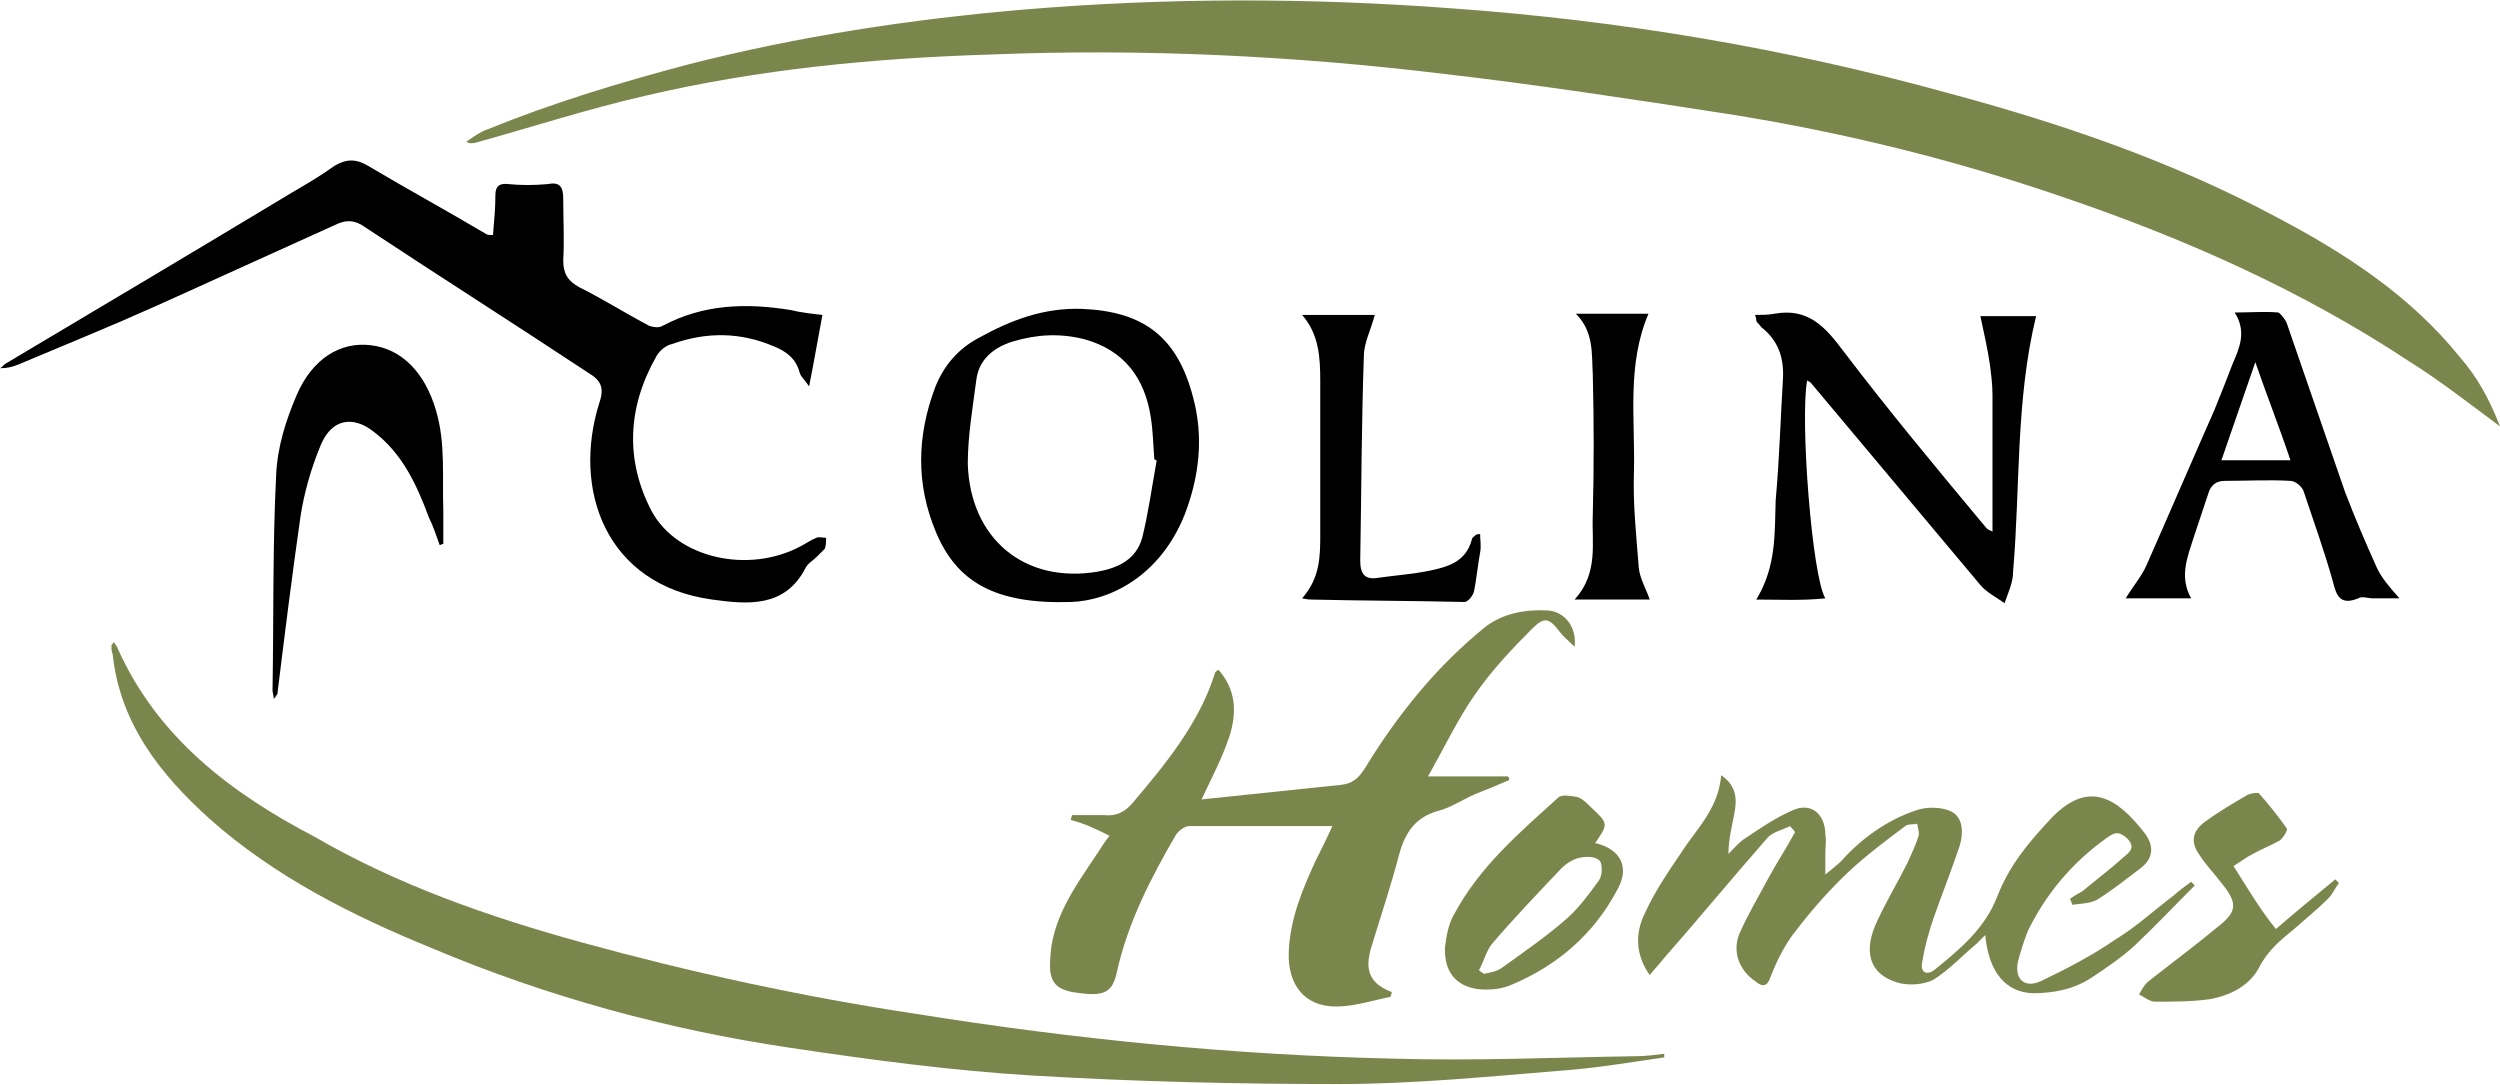
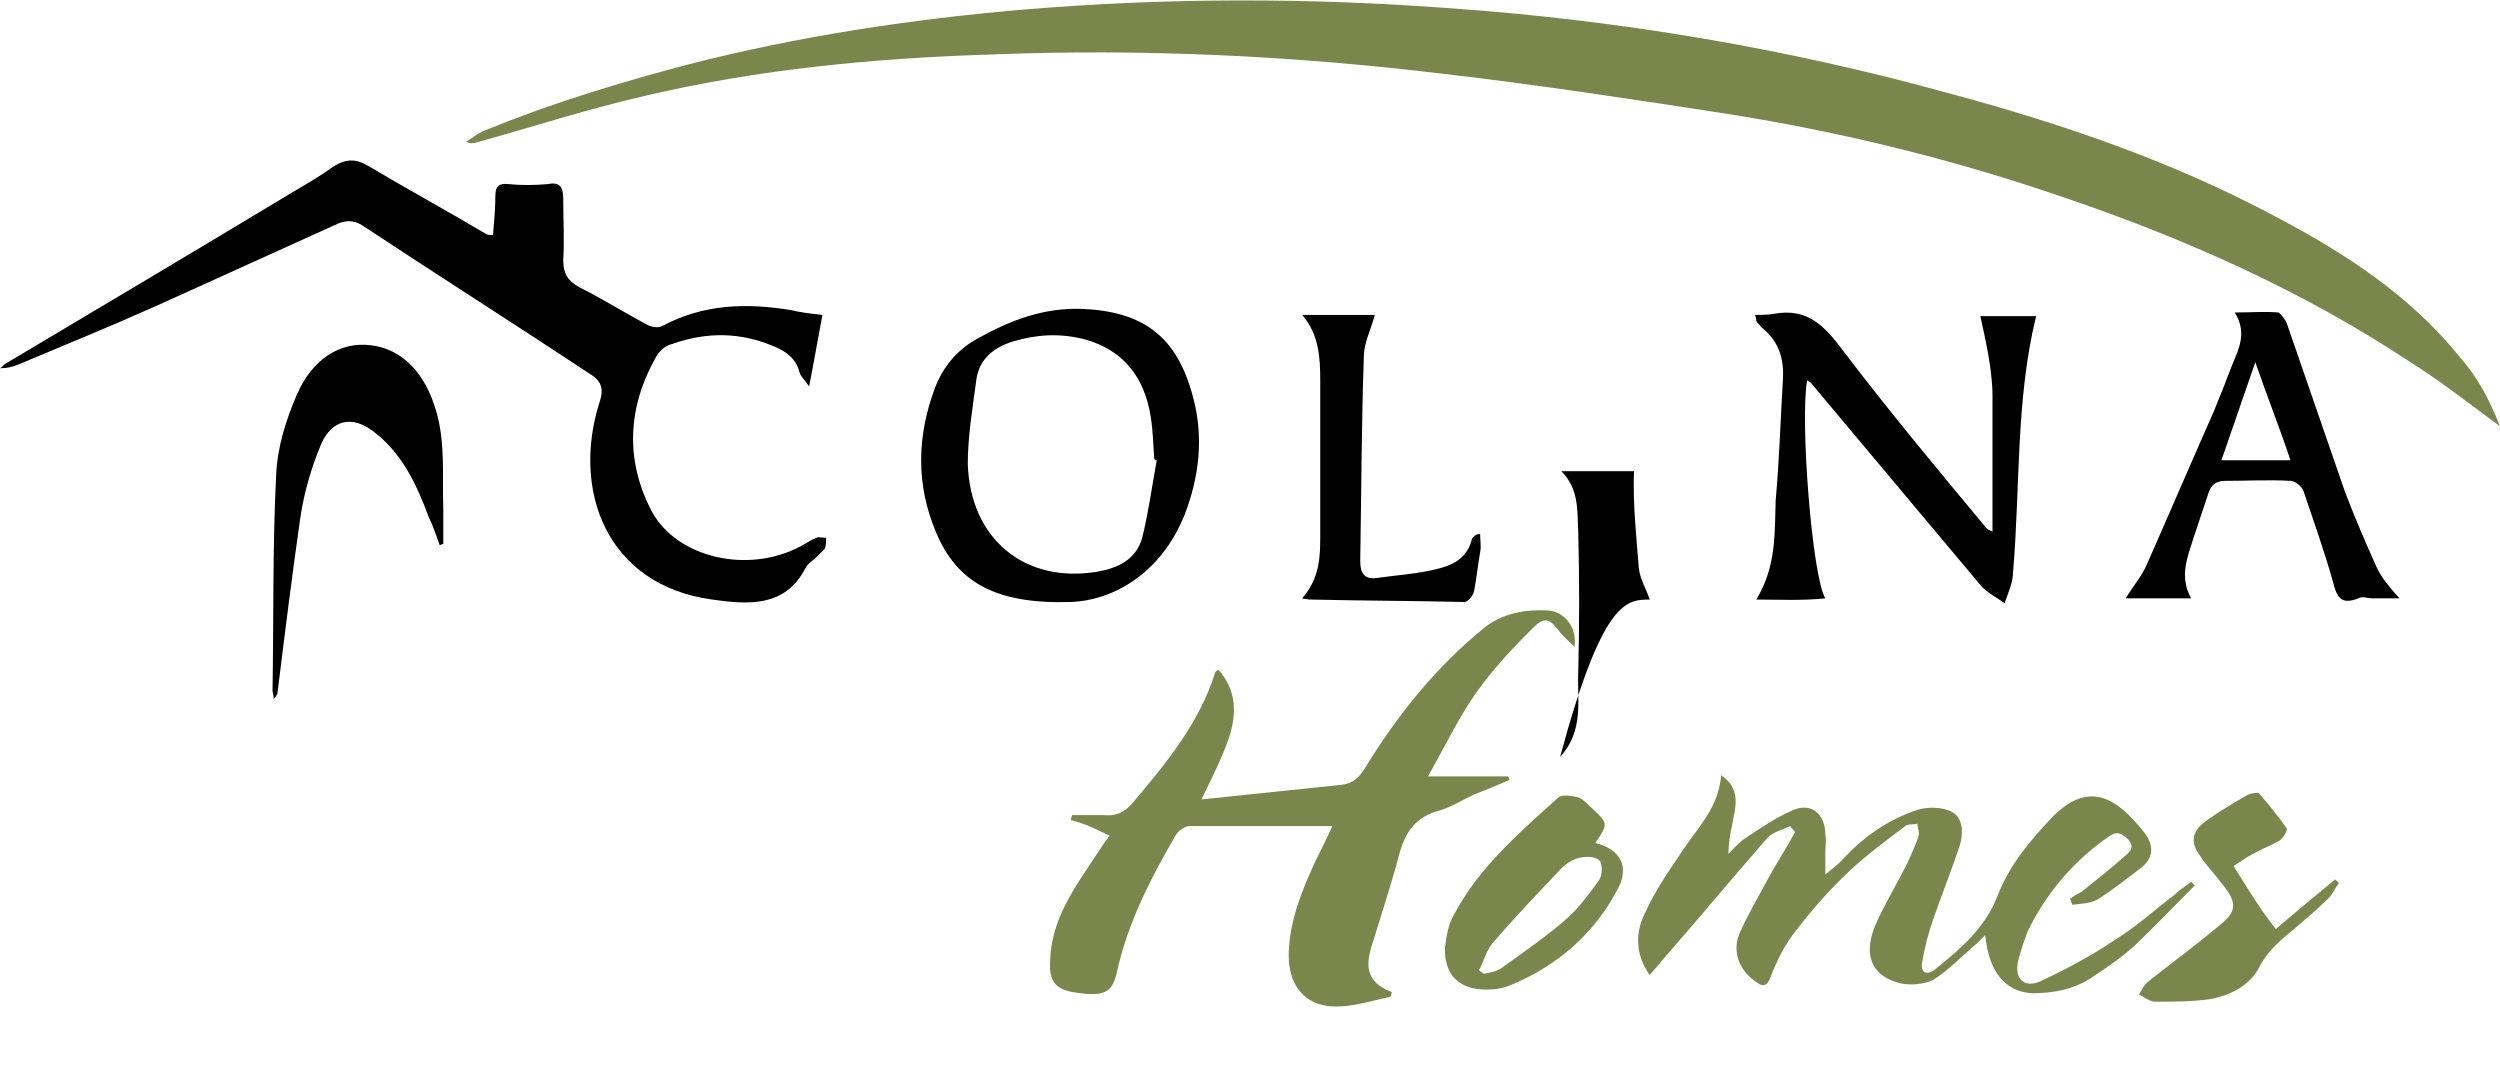
<svg xmlns="http://www.w3.org/2000/svg" version="1.1" id="Layer_1" x="0px" y="0px" viewBox="0 0 206.4 89.6" style="enable-background:new 0 0 206.4 89.6;" xml:space="preserve">
  <style type="text/css">
	.st0{fill:#7A864C;}
</style>
  <g>
    <path class="st0" d="M131.7,69.6c1.1-1.6,1.1-1.6-0.4-3c-0.3-0.3-0.7-0.7-1.1-0.8c-0.5-0.1-1.2-0.2-1.5,0c-3.2,2.9-6.5,5.7-8.6,9.6   c-0.5,0.8-0.7,1.9-0.8,2.8c-0.1,2.2,1.1,3.5,3.4,3.5c0.7,0,1.4-0.1,2.1-0.4c3.8-1.6,6.8-4.2,8.7-7.8   C134.6,71.6,133.8,70.1,131.7,69.6z M132,72.7c-0.8,1.1-1.6,2.2-2.6,3.1c-1.7,1.5-3.6,2.8-5.4,4.1c-0.4,0.3-1,0.4-1.5,0.5   c-0.1-0.1-0.3-0.2-0.4-0.3c0.4-0.7,0.6-1.6,1.1-2.2c1.8-2.1,3.8-4.2,5.7-6.2c0.4-0.4,1-0.8,1.6-0.9c0.5-0.1,1.3-0.1,1.6,0.3   C132.3,71.4,132.3,72.3,132,72.7z" />
    <path d="M88.4,49.7C82.1,49.9,79,48,77.3,44c-1.7-4-1.6-8-0.1-12c0.7-1.8,1.9-3.2,3.6-4.1c2.7-1.5,5.4-2.5,8.5-2.4   c5.1,0.2,7.9,2.3,9.2,7.3c0.9,3.3,0.5,6.6-0.7,9.7C95.8,47.5,91.7,49.6,88.4,49.7z M95.5,38c-0.1,0-0.1,0-0.2-0.1   c-0.1-1.2-0.1-2.3-0.3-3.5c-0.5-3.2-2.2-5.5-5.5-6.4c-2-0.5-3.9-0.4-5.9,0.2c-1.6,0.5-2.8,1.5-3,3.2c-0.3,2.3-0.7,4.6-0.7,6.9   c0.2,6.2,4.7,9.9,10.7,8.9c1.7-0.3,3.2-1,3.7-2.8C94.8,42.4,95.1,40.2,95.5,38z" />
    <path class="st0" d="M206.4,35.2c-0.9-2.3-1.9-4.1-3.3-5.7c-4.1-5.1-9.5-8.6-15.2-11.6c-8.6-4.6-17.7-7.7-27-10.2   C147.5,4,133.9,1.7,120,0.7c-11.9-0.9-23.7-0.9-35.6,0.1C75.1,1.6,65.9,3,56.9,5.3c-5.7,1.5-11.3,3.2-16.7,5.4   c-0.6,0.2-1.1,0.6-1.7,1c0.3,0.2,0.5,0.1,0.7,0.1c4.7-1.3,9.3-2.8,14.1-3.9c9.4-2.2,18.9-3.1,28.5-3.4c12.5-0.5,25,0.1,37.4,1.6   c7.8,0.9,15.6,2.1,23.4,3.3c9.5,1.5,18.8,3.8,27.8,6.9c10,3.4,19.7,7.7,28.6,13.6C201.4,31.4,203.7,33.2,206.4,35.2z" />
-     <path class="st0" d="M9.4,53c-0.1,0.2-0.2,0.2-0.2,0.3c0,0.2,0,0.5,0.1,0.7c0.6,5.7,3.9,9.9,8,13.6c5.4,4.8,11.8,8,18.4,10.7   c9.5,4,19.4,6.7,29.5,8.2c6.7,1,13.4,1.9,20.1,2.3c8.4,0.5,16.8,0.7,25.2,0.7c6.1,0,12.2-0.6,18.3-1.1c2.9-0.2,5.8-0.7,8.6-1.1   c0-0.1,0-0.2,0-0.3c-0.8,0.1-1.6,0.2-2.3,0.2c-6.7,0.1-13.4,0.4-20.1,0.2c-13.2-0.3-26.3-1.6-39.4-3.7c-9.3-1.4-18.5-3.4-27.6-5.9   c-7.6-2.1-15.1-4.7-22-8.7C19.1,65.5,13,60.9,9.7,53.5C9.7,53.4,9.5,53.2,9.4,53z" />
    <path d="M67.9,26c-0.9-0.1-1.8-0.2-2.6-0.4c-3.7-0.6-7.2-0.5-10.6,1.3c-0.3,0.2-0.8,0.1-1.1,0c-1.9-1-3.8-2.2-5.8-3.2   c-0.9-0.5-1.3-1.1-1.3-2.2c0.1-1.7,0-3.4,0-5.1c0-1-0.3-1.4-1.3-1.2c-1.1,0.1-2.2,0.1-3.2,0c-0.8-0.1-1.1,0.2-1.1,0.9   c0,1.1-0.1,2.1-0.2,3.3c-0.3,0-0.5,0-0.6-0.1c-3.2-1.9-6.5-3.7-9.7-5.6c-1-0.6-1.8-0.6-2.8,0c-1.1,0.8-2.3,1.5-3.5,2.2   C16.3,20.6,8.4,25.3,0.5,30c-0.2,0.1-0.3,0.3-0.5,0.4c0.6,0,1-0.1,1.5-0.3c3.8-1.6,7.5-3.1,11.3-4.8c4.9-2.2,9.9-4.5,14.8-6.7   c0.8-0.4,1.5-0.5,2.3,0c6.2,4.1,12.5,8.1,18.7,12.2c1,0.6,1.3,1.2,0.9,2.4c-2.3,7.2,0.5,15.1,9.3,16.3c2.9,0.4,6,0.7,7.7-2.6   c0.2-0.4,0.6-0.6,0.9-0.9c0.2-0.2,0.5-0.5,0.7-0.7c0.1-0.3,0.1-0.6,0.1-0.9c-0.3,0-0.6-0.1-0.8,0c-0.5,0.2-0.9,0.5-1.3,0.7   c-4.3,2.3-10.2,1-12.3-2.9c-2.2-4.2-2-8.6,0.4-12.8c0.3-0.5,0.8-0.9,1.3-1c2.8-1,5.6-1,8.4,0.2c1,0.4,1.8,1,2.1,2.1   c0.1,0.4,0.4,0.6,0.8,1.2C67.2,29.9,67.5,28.1,67.9,26z" />
    <path class="st0" d="M91.6,69c-0.4,0.5-0.7,1-1.1,1.6c-1.8,2.7-3.7,5.3-3.8,8.7c-0.1,1.7,0.4,2.3,1.8,2.6c2.5,0.4,3.3,0.2,3.7-1.6   c0.9-4.1,2.8-7.8,4.9-11.4c0.2-0.3,0.7-0.7,1.1-0.7c3.9,0,7.8,0,11.8,0c-0.4,0.9-0.9,1.9-1.4,2.9c-1.1,2.4-2.1,4.8-2.2,7.5   c-0.1,2.7,1.3,4.5,3.9,4.5c1.5,0,3-0.5,4.5-0.8c0-0.1,0.1-0.2,0.1-0.4c-2.4-0.9-2.1-2.5-1.5-4.3c0.7-2.3,1.5-4.7,2.1-7   c0.5-1.9,1.4-3.2,3.4-3.7c1-0.3,1.9-0.9,2.8-1.3c1-0.4,2-0.8,2.9-1.2c0-0.1,0-0.2-0.1-0.3c-2.1,0-4.2,0-6.6,0   c1.4-2.5,2.5-4.8,3.9-6.8c1.4-2,3-3.7,4.7-5.4c1-1,1.4-0.9,2.3,0.3c0.3,0.4,0.7,0.7,1.2,1.2c0.2-1.6-0.8-2.9-2.2-3   c-1.8-0.1-3.6,0.2-5.1,1.3c-4.1,3.3-7.3,7.3-10,11.7c-0.5,0.8-1,1.3-2,1.4c-3.8,0.4-7.7,0.8-11.5,1.2c0.8-1.7,1.7-3.4,2.3-5.2   c0.6-1.9,0.6-3.8-0.9-5.5c-0.2,0.1-0.3,0.2-0.3,0.3c-1.3,4.1-4,7.4-6.8,10.7c-0.6,0.7-1.3,1.1-2.3,1c-0.9,0-1.8,0-2.7,0   c0,0.1-0.1,0.3-0.1,0.4C89.6,68,90.6,68.5,91.6,69z" />
    <path class="st0" d="M170.9,74.2c0.1,0.2,0.1,0.3,0.2,0.5c0.7-0.1,1.4-0.1,2-0.4c1.3-0.8,2.4-1.7,3.6-2.6c1.2-0.9,1.1-2,0.3-3   c-2.2-2.8-4.5-4.3-7.5-1.3c-1.9,2-3.6,4-4.6,6.6c-1,2.6-3,4.3-5.1,6c-0.7,0.6-1.3,0.3-1.1-0.6c0.2-1.2,0.5-2.3,0.9-3.5   c0.7-2,1.5-4,2.2-6.1c0.3-1,0.3-2.3-0.7-2.8c-0.8-0.4-2.1-0.4-2.9-0.1c-2.4,0.8-4.5,2.3-6.2,4.2c-0.3,0.3-0.7,0.6-1.3,1.1   c0-0.8,0-1.3,0-1.8c0-0.5,0.1-1,0-1.5c0-1.7-1.2-2.7-2.7-2c-1.4,0.6-2.7,1.5-3.9,2.3c-0.5,0.3-1,0.9-1.4,1.3c0-1.2,0.3-2.3,0.5-3.4   c0.2-1.1,0.2-2.2-1.1-3.1c-0.2,2.5-1.7,4.1-2.9,5.8c-1.2,1.8-2.5,3.6-3.4,5.6c-0.8,1.6-0.8,3.4,0.4,5.1c0.4-0.5,0.8-0.9,1.1-1.3   c2.9-3.3,5.7-6.7,8.6-10c0.4-0.5,1.3-0.7,1.9-1c0.1,0.2,0.3,0.3,0.4,0.5c-0.7,1.3-1.5,2.5-2.2,3.8c-0.8,1.5-1.7,3-2.4,4.6   c-0.6,1.5,0,3,1.3,3.9c0.6,0.5,1,0.5,1.3-0.4c0.5-1.3,1.2-2.7,2.1-3.8c1.3-1.7,2.8-3.4,4.4-4.9c1.4-1.3,3-2.5,4.6-3.7   c0.2-0.2,0.7-0.1,1-0.2c0,0.3,0.2,0.7,0.1,1c-0.2,0.7-0.6,1.5-0.9,2.2c-0.8,1.6-1.7,3.1-2.5,4.8c-1.2,2.5-0.7,4.4,1.6,5.1   c0.9,0.3,2.2,0.2,3-0.2c1.3-0.8,2.4-2,3.6-3c0.2-0.2,0.4-0.4,0.7-0.7c0.3,3.1,1.7,4.7,3.9,4.8c1.7,0,3.4-0.3,4.9-1.3   c1.2-0.8,2.4-1.6,3.5-2.6c1.7-1.6,3.3-3.3,5-5c-0.1-0.1-0.2-0.2-0.3-0.3c-0.5,0.4-1,0.7-1.4,1.1c-1.6,1.2-3.1,2.6-4.9,3.7   c-1.9,1.3-4,2.4-6.1,3.4c-1.3,0.6-2.2-0.1-1.9-1.6c0.2-0.8,0.5-1.7,0.8-2.5c1.5-3.1,3.7-5.7,6.5-7.7c0.7-0.5,1-0.6,1.7,0   c0.7,0.7,0.3,1.1-0.2,1.5c-1.1,1-2.3,1.9-3.5,2.9C171.5,73.8,171.2,74,170.9,74.2z" />
    <path d="M145,49.5c2,0,3.7,0.1,5.7-0.1c-1.1-1.8-2.1-14.8-1.5-18c0.1,0.1,0.2,0.1,0.3,0.2c4.7,5.6,9.3,11.1,14,16.7   c0.5,0.6,1.3,1,2,1.5c0.3-0.9,0.7-1.7,0.7-2.6c0.6-7,0.2-14.1,1.9-21.1c-1.6,0-3.2,0-4.6,0c0.3,1.4,0.6,2.7,0.8,4.1   c0.1,0.8,0.2,1.6,0.2,2.4c0,3.8,0,7.5,0,11.3c-0.1-0.1-0.3-0.1-0.5-0.3c-4-4.8-8-9.6-11.8-14.6c-1.5-2-2.9-3.6-5.7-3.1   c-0.5,0.1-1.1,0.1-1.6,0.1c0.1,0.3,0.1,0.4,0.1,0.5c0.1,0.2,0.3,0.3,0.4,0.5c1.4,1.1,1.9,2.5,1.8,4.3c-0.2,3.3-0.3,6.7-0.6,10   C146.5,43.9,146.7,46.7,145,49.5z" />
    <path d="M36.3,45c0.1,0,0.2-0.1,0.3-0.1c0-0.9,0-1.9,0-2.8c-0.1-2.7,0.2-5.5-0.6-8.2c-0.9-3.1-2.8-5.1-5.4-5.4   c-2.5-0.3-4.8,1.1-6.1,4.1c-0.9,2.1-1.6,4.3-1.7,6.6c-0.3,5.9-0.2,11.9-0.3,17.8c0,0.2,0.1,0.4,0.1,0.7c0.2-0.2,0.2-0.3,0.3-0.4   c0.6-4.9,1.2-9.7,1.9-14.6c0.3-2,0.9-4.1,1.7-6c0.9-2.1,2.6-2.4,4.3-1.1c2.4,1.8,3.6,4.4,4.6,7.1C35.8,43.5,36,44.2,36.3,45z" />
    <path d="M107.5,49.4c0.5,0.1,0.6,0.1,0.8,0.1c4.2,0.1,8.4,0.1,12.6,0.2c0.3,0,0.7-0.5,0.8-0.9c0.2-1,0.3-2.1,0.5-3.2   c0.1-0.5,0-1,0-1.5c-0.2,0-0.3,0-0.4,0.1c-0.1,0.1-0.3,0.2-0.3,0.4c-0.5,1.8-2,2.2-3.4,2.5c-1.4,0.3-2.9,0.4-4.3,0.6   c-1.1,0.2-1.5-0.3-1.5-1.4c0.1-5.6,0.1-11.2,0.3-16.9c0-1.1,0.6-2.2,0.9-3.4c-1.8,0-3.8,0-6,0c1.4,1.6,1.5,3.5,1.5,5.5   c0,4.2,0,8.4,0,12.6C109,45.9,109,47.7,107.5,49.4z" />
    <path class="st0" d="M184.4,71.5c0.5-0.3,1-0.7,1.6-1c0.7-0.4,1.5-0.7,2.2-1.1c0.3-0.2,0.7-0.9,0.6-1c-0.7-1-1.5-2-2.3-2.9   c-0.1-0.1-0.6,0-0.9,0.1c-1.2,0.7-2.4,1.4-3.5,2.2c-1.1,0.8-1.3,1.7-0.5,2.8c0.5,0.8,1.2,1.5,1.8,2.3c1.4,1.7,1.3,2.4-0.4,3.7   c-1.8,1.5-3.7,2.9-5.6,4.4c-0.4,0.3-0.6,0.8-0.8,1.1c0.4,0.2,0.9,0.6,1.3,0.6c1.5,0,3,0,4.5-0.2c1.7-0.3,3.3-1.1,4.1-2.6   c0.7-1.4,1.8-2.3,2.9-3.2c0.9-0.8,1.9-1.6,2.8-2.5c0.4-0.4,0.6-0.9,0.9-1.3c-0.1-0.1-0.2-0.2-0.3-0.3c-1.7,1.4-3.4,2.8-4.9,4.1   C186.6,75.1,185.6,73.4,184.4,71.5z" />
-     <path d="M136.2,49.5c-0.3-0.9-0.8-1.7-0.9-2.6c-0.2-2.6-0.5-5.3-0.4-8c0.1-4.3-0.6-8.8,1.2-13c-1.9,0-3.8,0-6,0   c1.5,1.5,1.3,3.3,1.4,5c0.1,3.9,0.1,7.7,0,11.6c-0.1,2.3,0.5,4.8-1.5,7C132.3,49.5,134.3,49.5,136.2,49.5z" />
+     <path d="M136.2,49.5c-0.3-0.9-0.8-1.7-0.9-2.6c-0.2-2.6-0.5-5.3-0.4-8c-1.9,0-3.8,0-6,0   c1.5,1.5,1.3,3.3,1.4,5c0.1,3.9,0.1,7.7,0,11.6c-0.1,2.3,0.5,4.8-1.5,7C132.3,49.5,134.3,49.5,136.2,49.5z" />
    <path d="M196.2,46.8c-0.9-2-1.8-4.1-2.6-6.2c-1.6-4.6-3.2-9.3-4.8-13.9c-0.1-0.3-0.5-0.8-0.7-0.9c-1.1-0.1-2.3,0-3.6,0   c1,1.6,0.4,2.9-0.2,4.3c-0.5,1.3-1,2.6-1.5,3.8c-1.9,4.3-3.7,8.5-5.6,12.8c-0.4,0.9-1.1,1.7-1.7,2.7c1.8,0,3.5,0,5.4,0   c-1-1.8-0.3-3.4,0.2-5c0.4-1.2,0.8-2.4,1.2-3.6c0.2-0.7,0.6-1.1,1.4-1.1c1.8,0,3.6-0.1,5.4,0c0.4,0,1,0.5,1.1,0.9   c0.8,2.4,1.7,4.9,2.4,7.4c0.3,1.2,0.6,2,2.1,1.4c0.3-0.2,0.8,0,1.2,0c0.7,0,1.4,0,2.2,0C197.3,48.5,196.6,47.7,196.2,46.8z    M183.4,38c0.9-2.6,1.8-5.2,2.8-8.1c1,2.9,2,5.4,2.9,8.1C187.2,38,185.4,38,183.4,38z" />
  </g>
</svg>